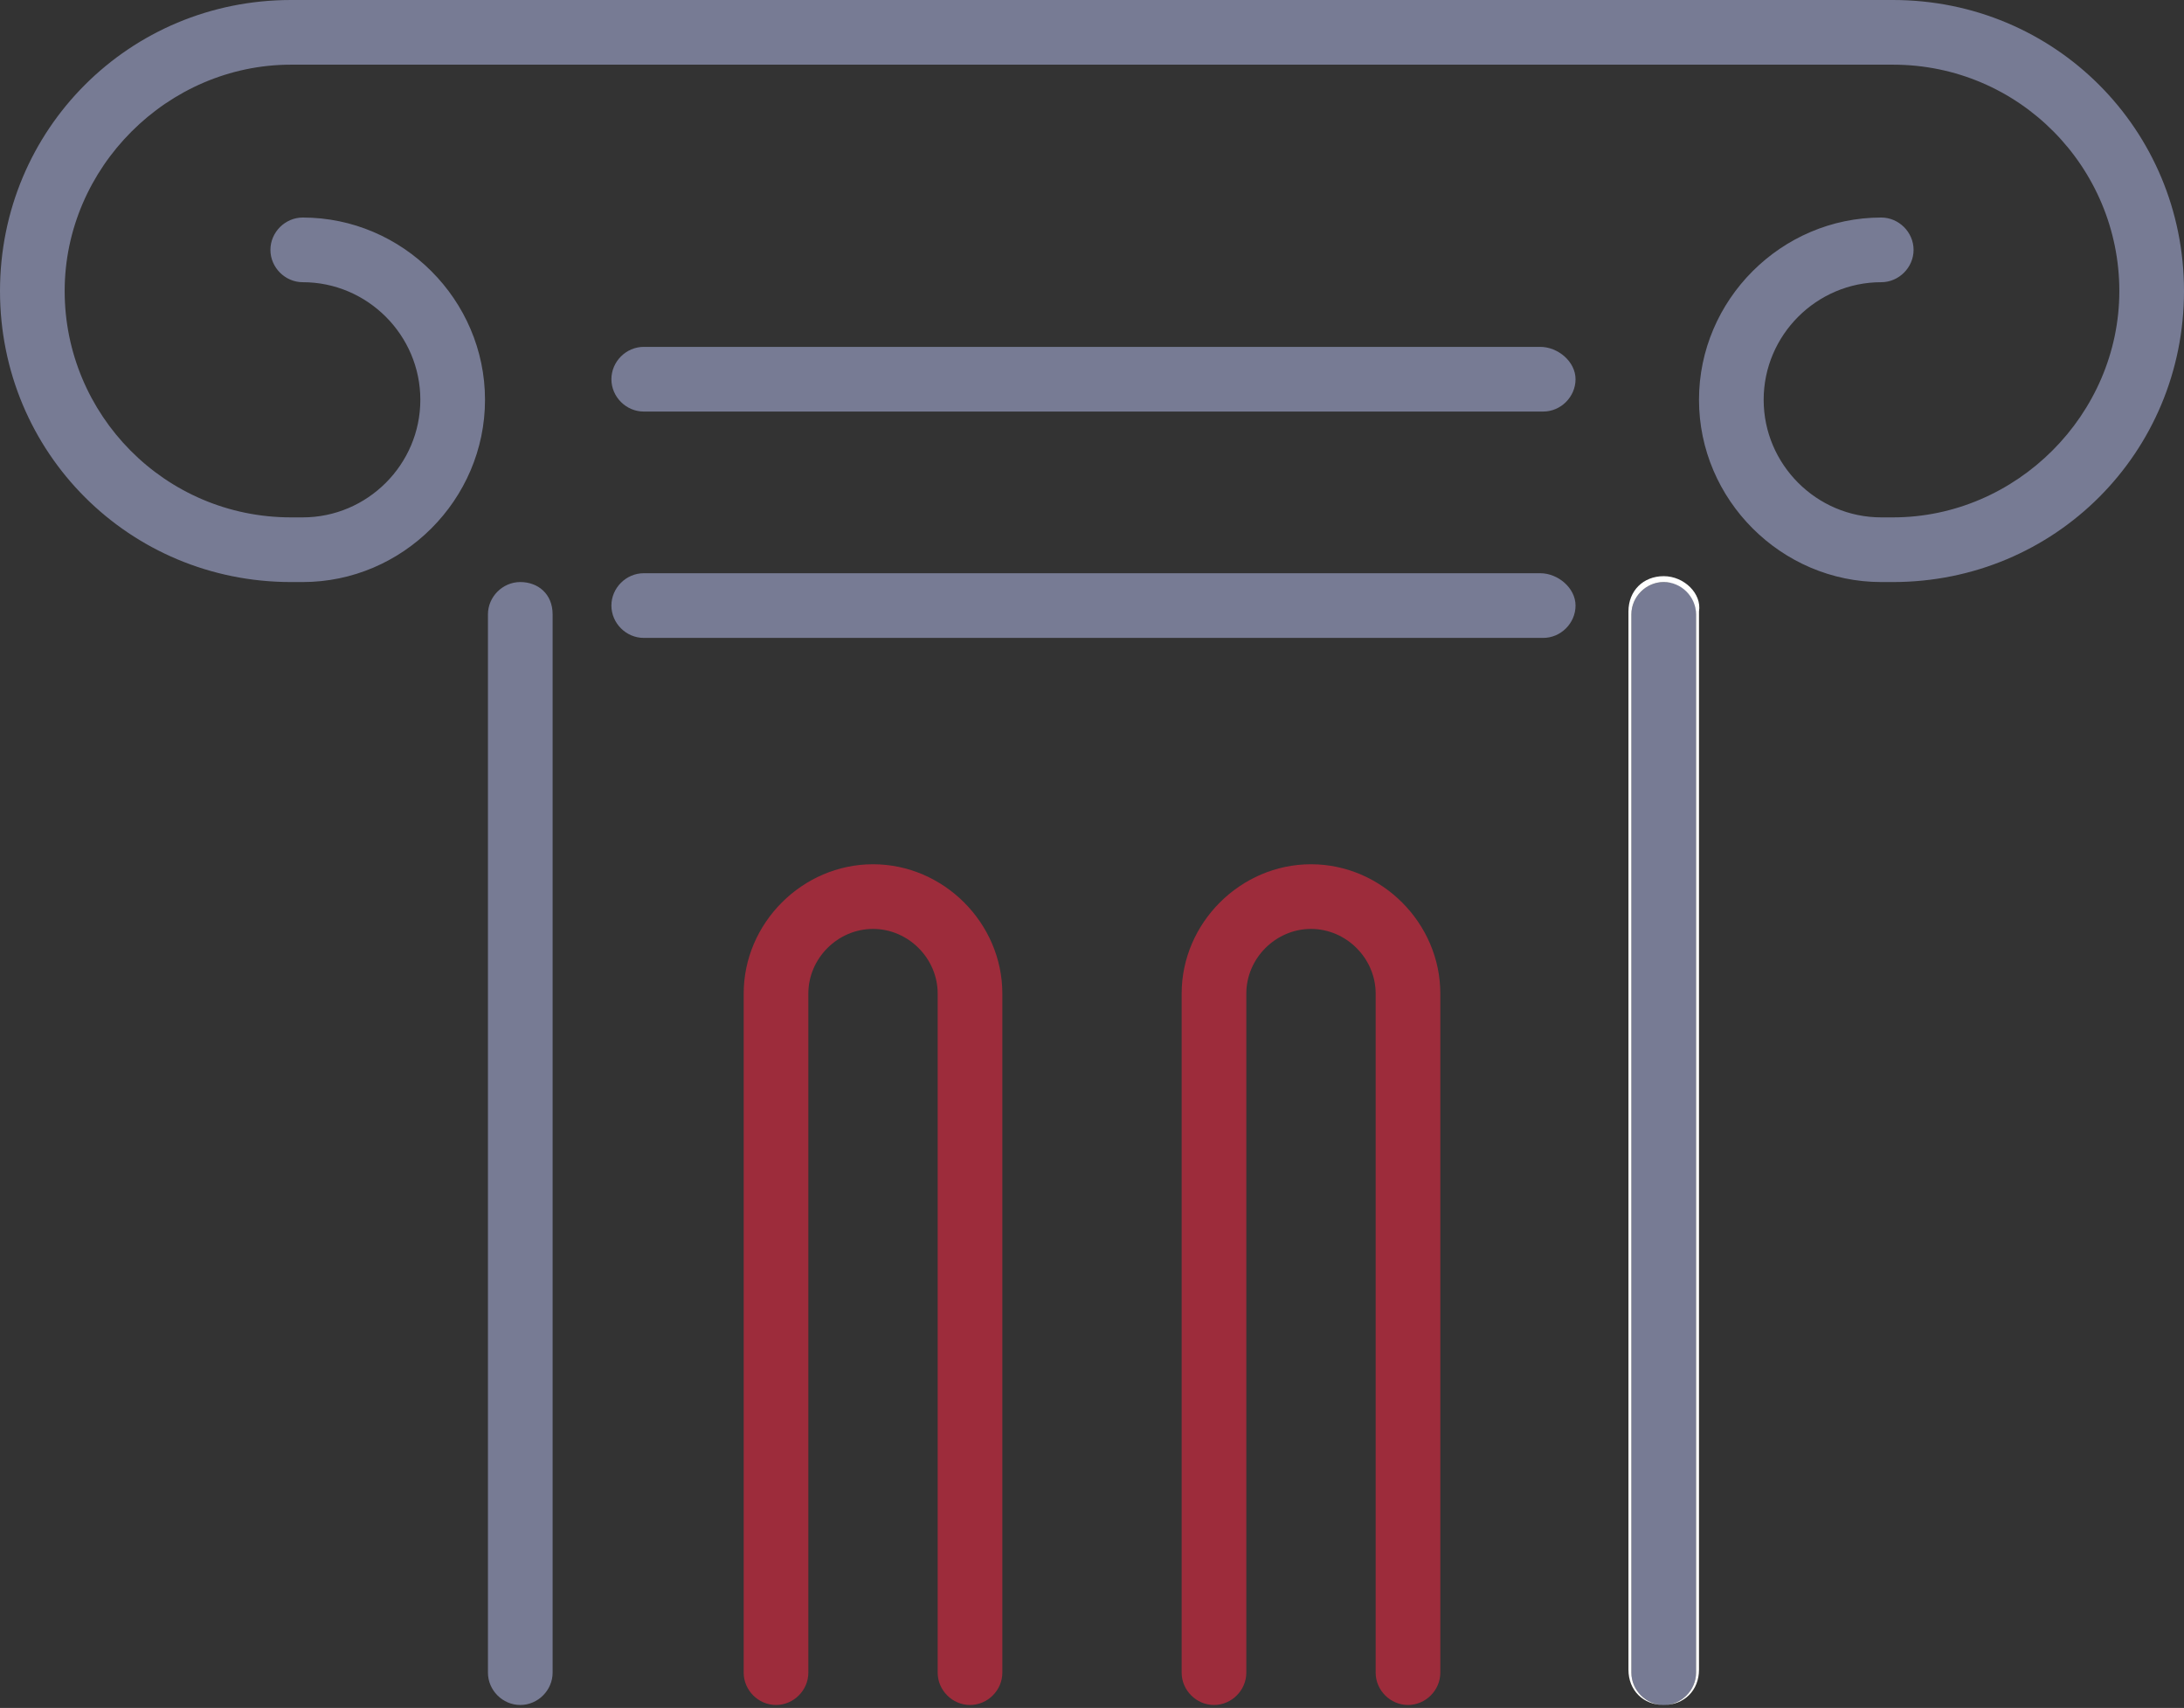
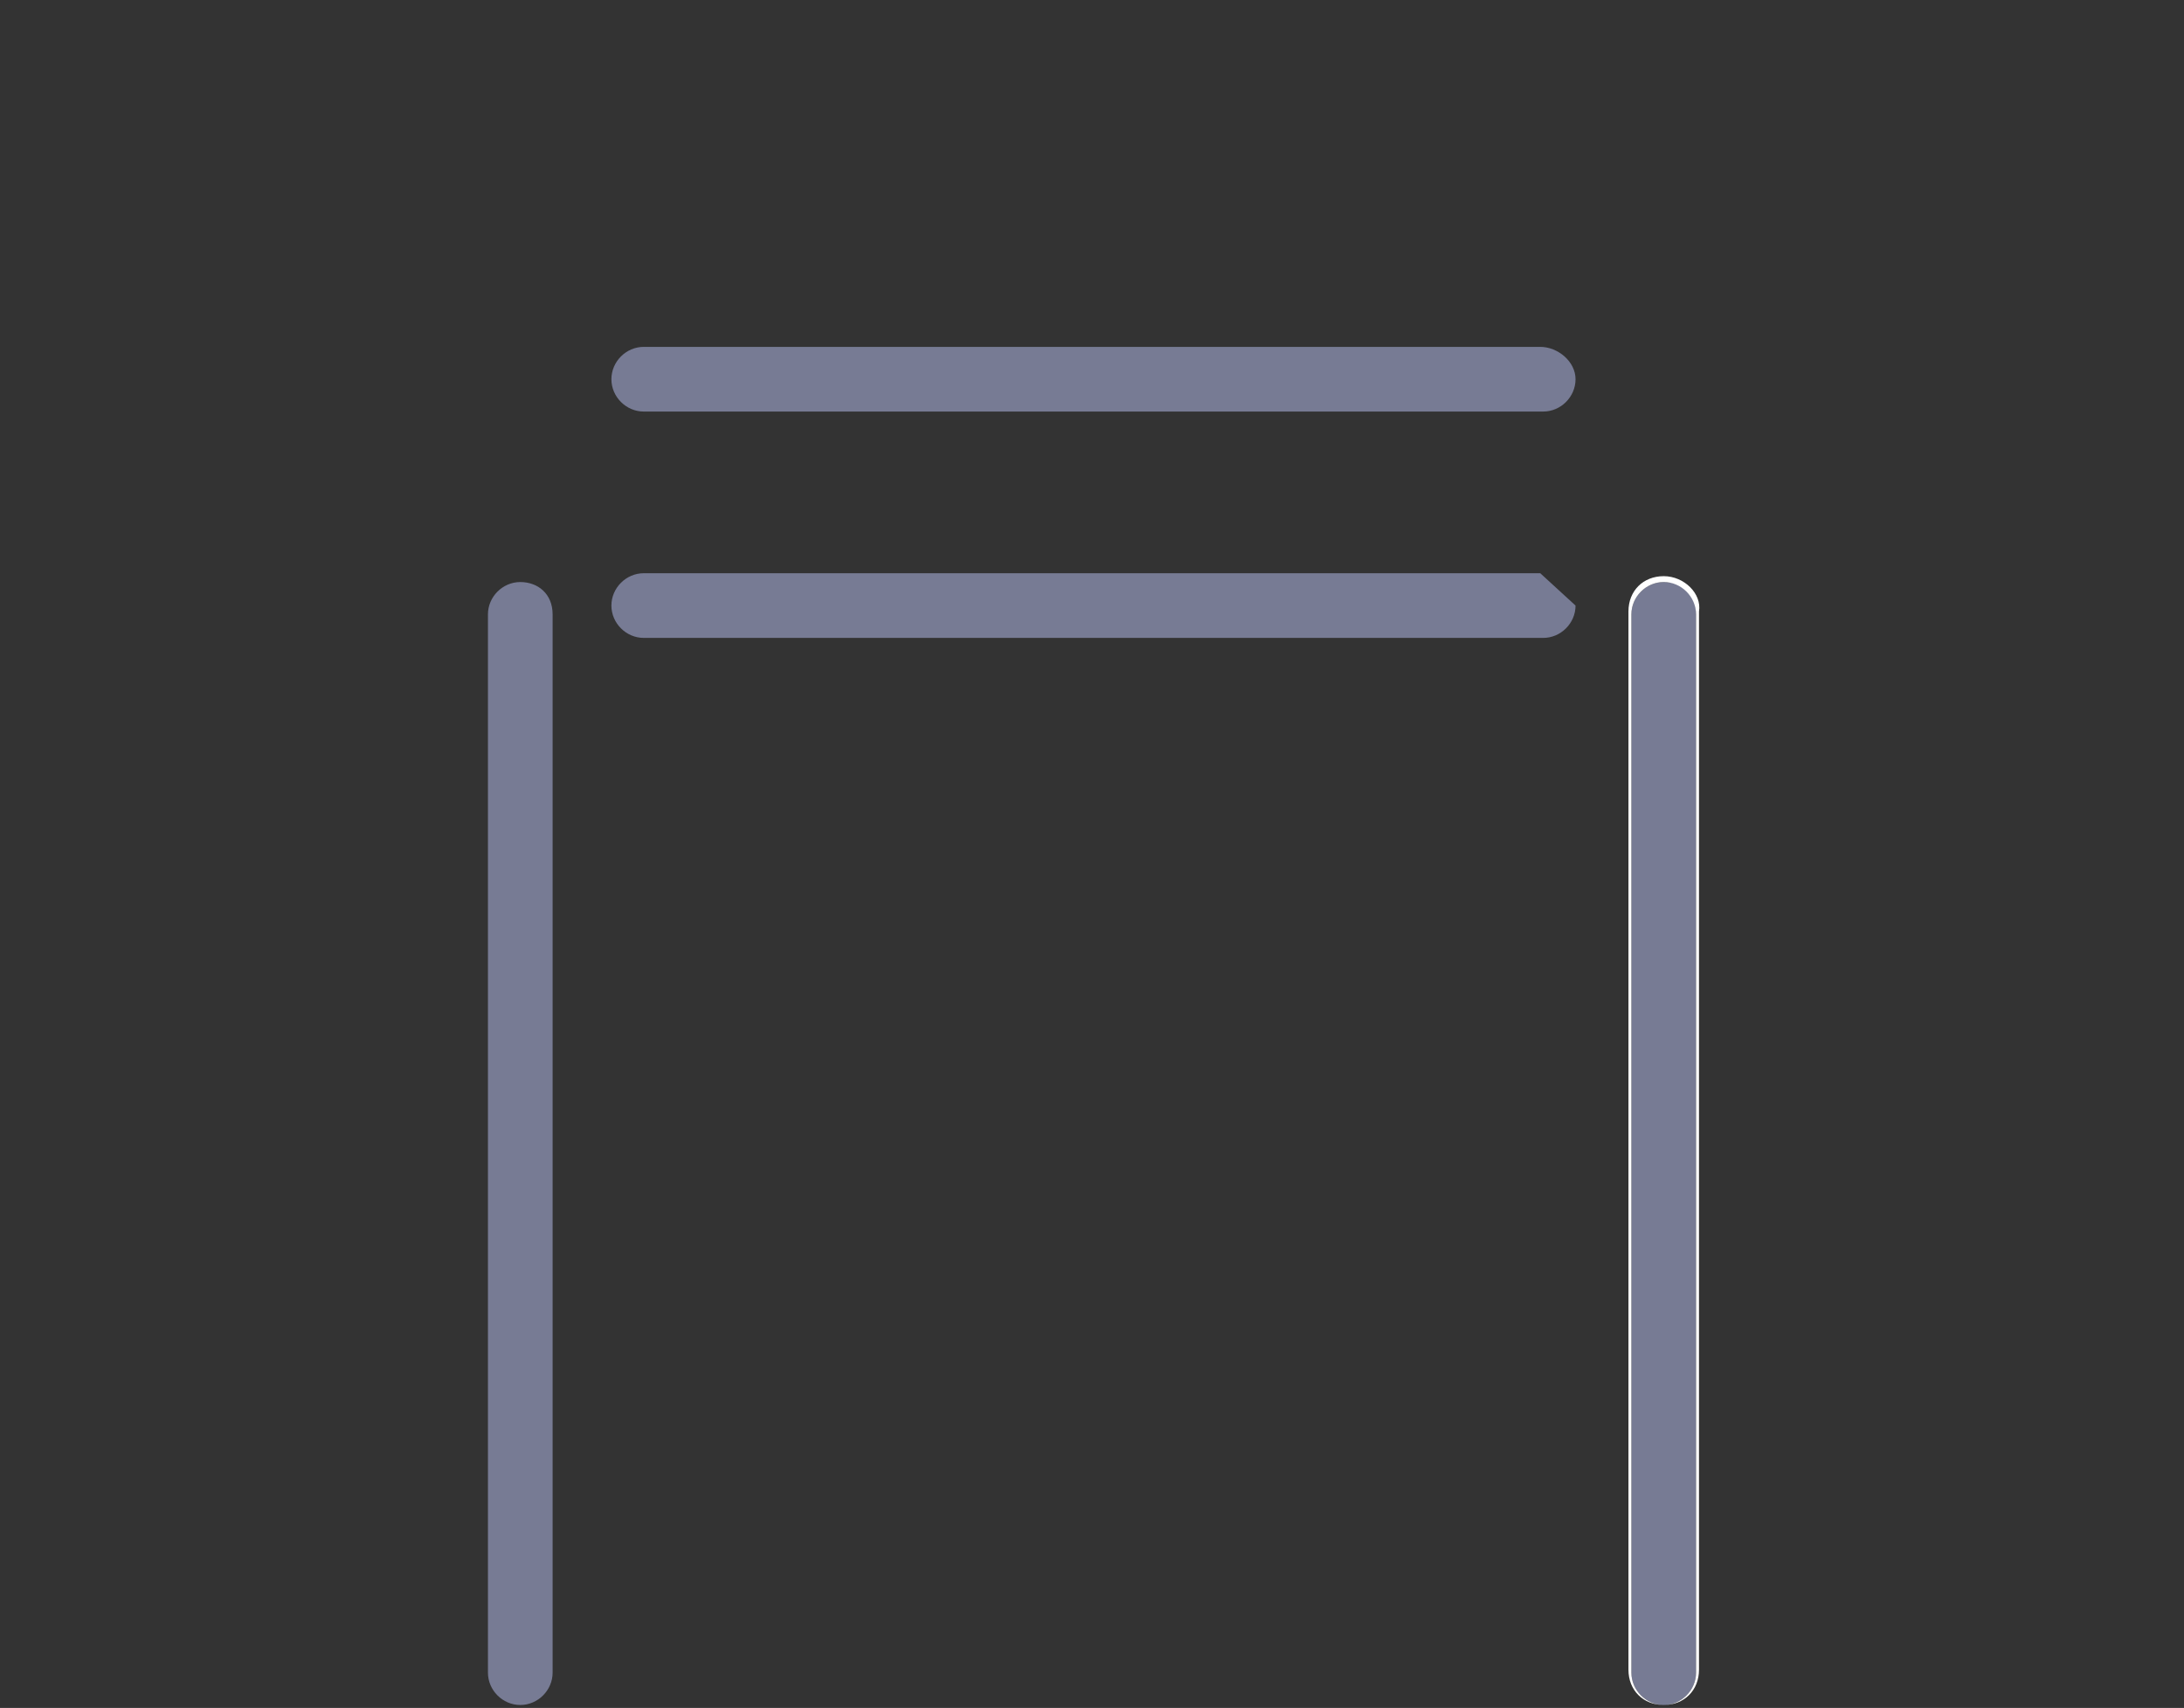
<svg xmlns="http://www.w3.org/2000/svg" version="1.1" id="Layer_1" x="0px" y="0px" viewBox="0 0 74.3 58.1" style="enable-background:new 0 0 74.3 58.1;" xml:space="preserve">
  <rect x="0" y="0" width="74.3" height="58.1" fill="#333333" stroke="none" />
  <style type="text/css">
	.st0{fill:#777B94;}
	.st1{fill:#FFFFFF;}
	.st2{fill:#9D2C3B;}
	.st3{fill:#474747;}
</style>
  <g>
-     <path class="st0" d="M64.4,0H9.9C4.4,0,0,4.4,0,9.9s4.4,9.9,9.9,9.9h0.4c3.4,0,6.2-2.8,6.2-6.2s-2.8-6.2-6.2-6.2   c-0.6,0-1.1,0.5-1.1,1.1s0.5,1.1,1.1,1.1c2.2,0,4,1.8,4,4s-1.8,4-4,4H9.9c-4.3,0-7.7-3.5-7.7-7.7s3.5-7.7,7.7-7.7h54.5   c4.3,0,7.7,3.5,7.7,7.7s-3.5,7.7-7.7,7.7H64c-2.2,0-4-1.8-4-4s1.8-4,4-4c0.6,0,1.1-0.5,1.1-1.1S64.6,7.4,64,7.4   c-3.4,0-6.2,2.8-6.2,6.2s2.8,6.2,6.2,6.2h0.4c5.5,0,9.9-4.4,9.9-9.9S69.9,0,64.4,0z" />
    <path class="st0" d="M52.4,11.8H21.9c-0.6,0-1.1,0.5-1.1,1.1s0.5,1.1,1.1,1.1h30.6c0.6,0,1.1-0.5,1.1-1.1S53,11.8,52.4,11.8z" />
-     <path class="st0" d="M52.4,19.5H21.9c-0.6,0-1.1,0.5-1.1,1.1s0.5,1.1,1.1,1.1h30.6c0.6,0,1.1-0.5,1.1-1.1S53,19.5,52.4,19.5z" />
+     <path class="st0" d="M52.4,19.5H21.9c-0.6,0-1.1,0.5-1.1,1.1s0.5,1.1,1.1,1.1h30.6c0.6,0,1.1-0.5,1.1-1.1z" />
    <path class="st0" d="M17.7,19.8c-0.6,0-1.1,0.5-1.1,1.1v36c0,0.6,0.5,1.1,1.1,1.1s1.1-0.5,1.1-1.1v-36   C18.8,20.2,18.3,19.8,17.7,19.8z" />
    <path class="st0" d="M56.6,19.8c-0.6,0-1.1,0.5-1.1,1.1v36c0,0.6,0.5,1.1,1.1,1.1s1.1-0.5,1.1-1.1v-36   C57.7,20.2,57.3,19.8,56.6,19.8z" />
    <path class="st1" d="M56.6,19.6c-0.7,0-1.2,0.5-1.2,1.2v36c0,0.7,0.5,1.2,1.2,1.2c0.7,0,1.2-0.5,1.2-1.2v-36   C57.9,20.2,57.3,19.6,56.6,19.6z M57.7,56.9c0,0.6-0.5,1.1-1.1,1.1s-1.1-0.5-1.1-1.1v-36c0-0.6,0.5-1.1,1.1-1.1s1.1,0.5,1.1,1.1   V56.9z" />
-     <path class="st2" d="M29.7,29.4c-2.4,0-4.4,2-4.4,4.4v23.1c0,0.6,0.5,1.1,1.1,1.1s1.1-0.5,1.1-1.1V33.8c0-1.2,1-2.2,2.2-2.2   c1.2,0,2.2,1,2.2,2.2v23.1c0,0.6,0.5,1.1,1.1,1.1s1.1-0.5,1.1-1.1V33.8C34.1,31.4,32.1,29.4,29.7,29.4z" />
-     <path class="st2" d="M44.6,29.4c-2.4,0-4.4,2-4.4,4.4v23.1c0,0.6,0.5,1.1,1.1,1.1s1.1-0.5,1.1-1.1V33.8c0-1.2,1-2.2,2.2-2.2   c1.2,0,2.2,1,2.2,2.2v23.1c0,0.6,0.5,1.1,1.1,1.1s1.1-0.5,1.1-1.1V33.8C49,31.4,47,29.4,44.6,29.4z" />
  </g>
  <g>
    <path class="st3" d="M3704.4,347.8h-2.9c-23.7,0-43-19.3-43-43c0-23.7,19.3-43,43-43c5,0,9,4,9,9c0,5-4,9-9,9   c-13.8,0-25,11.2-25,25c0,13.8,11.2,25,25,25h2.9c27.5,0,49.8-22.3,49.8-49.8c0-27.5-22.3-49.8-49.8-49.8h-363.8   c-27.5,0-49.8,22.3-49.8,49.8c0,27.5,22.3,49.8,49.8,49.8h2.9c13.8,0,25-11.2,25-25c0-13.8-11.2-25-25-25c-5,0-9-4-9-9c0-5,4-9,9-9   c23.7,0,43,19.3,43,43c0,23.7-19.3,43-43,43h-2.9c-37.4,0-67.8-30.4-67.8-67.8c0-37.4,30.4-67.8,67.8-67.8h363.8   c37.4,0,67.8,30.4,67.8,67.8C3772.2,317.4,3741.8,347.8,3704.4,347.8z" />
    <path class="st3" d="M3624.5,309.2h-204.2c-5,0-9-4-9-9s4-9,9-9h204.2c5,0,9,4,9,9S3629.5,309.2,3624.5,309.2z" />
    <path class="st3" d="M3624.5,360.1h-204.2c-5,0-9-4-9-9s4-9,9-9h204.2c5,0,9,4,9,9S3629.5,360.1,3624.5,360.1z" />
    <g>
-       <path class="st3" d="M3392.3,687.4c-5,0-9-4-9-9V353.1c0-5,4-9,9-9s9,4,9,9v325.3C3401.3,683.4,3397.3,687.4,3392.3,687.4z" />
      <path class="st3" d="M3652.6,687.4c-5,0-9-4-9-9V353.1c0-5,4-9,9-9s9,4,9,9v325.3C3661.6,683.4,3657.6,687.4,3652.6,687.4z" />
    </g>
    <path class="st3" d="M3494.7,687.4c-5,0-9-4-9-9V439.8c0-7.3-5.9-13.2-13.2-13.2s-13.2,5.9-13.2,13.2v238.6c0,5-4,9-9,9s-9-4-9-9   V439.8c0-17.2,14-31.2,31.2-31.2s31.2,14,31.2,31.2v238.6C3503.7,683.4,3499.7,687.4,3494.7,687.4z" />
    <path class="st3" d="M3594.4,687.4c-5,0-9-4-9-9V439.8c0-7.3-5.9-13.2-13.2-13.2s-13.2,5.9-13.2,13.2v238.6c0,5-4,9-9,9s-9-4-9-9   V439.8c0-17.2,14-31.2,31.2-31.2s31.2,14,31.2,31.2v238.6C3603.4,683.4,3599.4,687.4,3594.4,687.4z" />
  </g>
</svg>